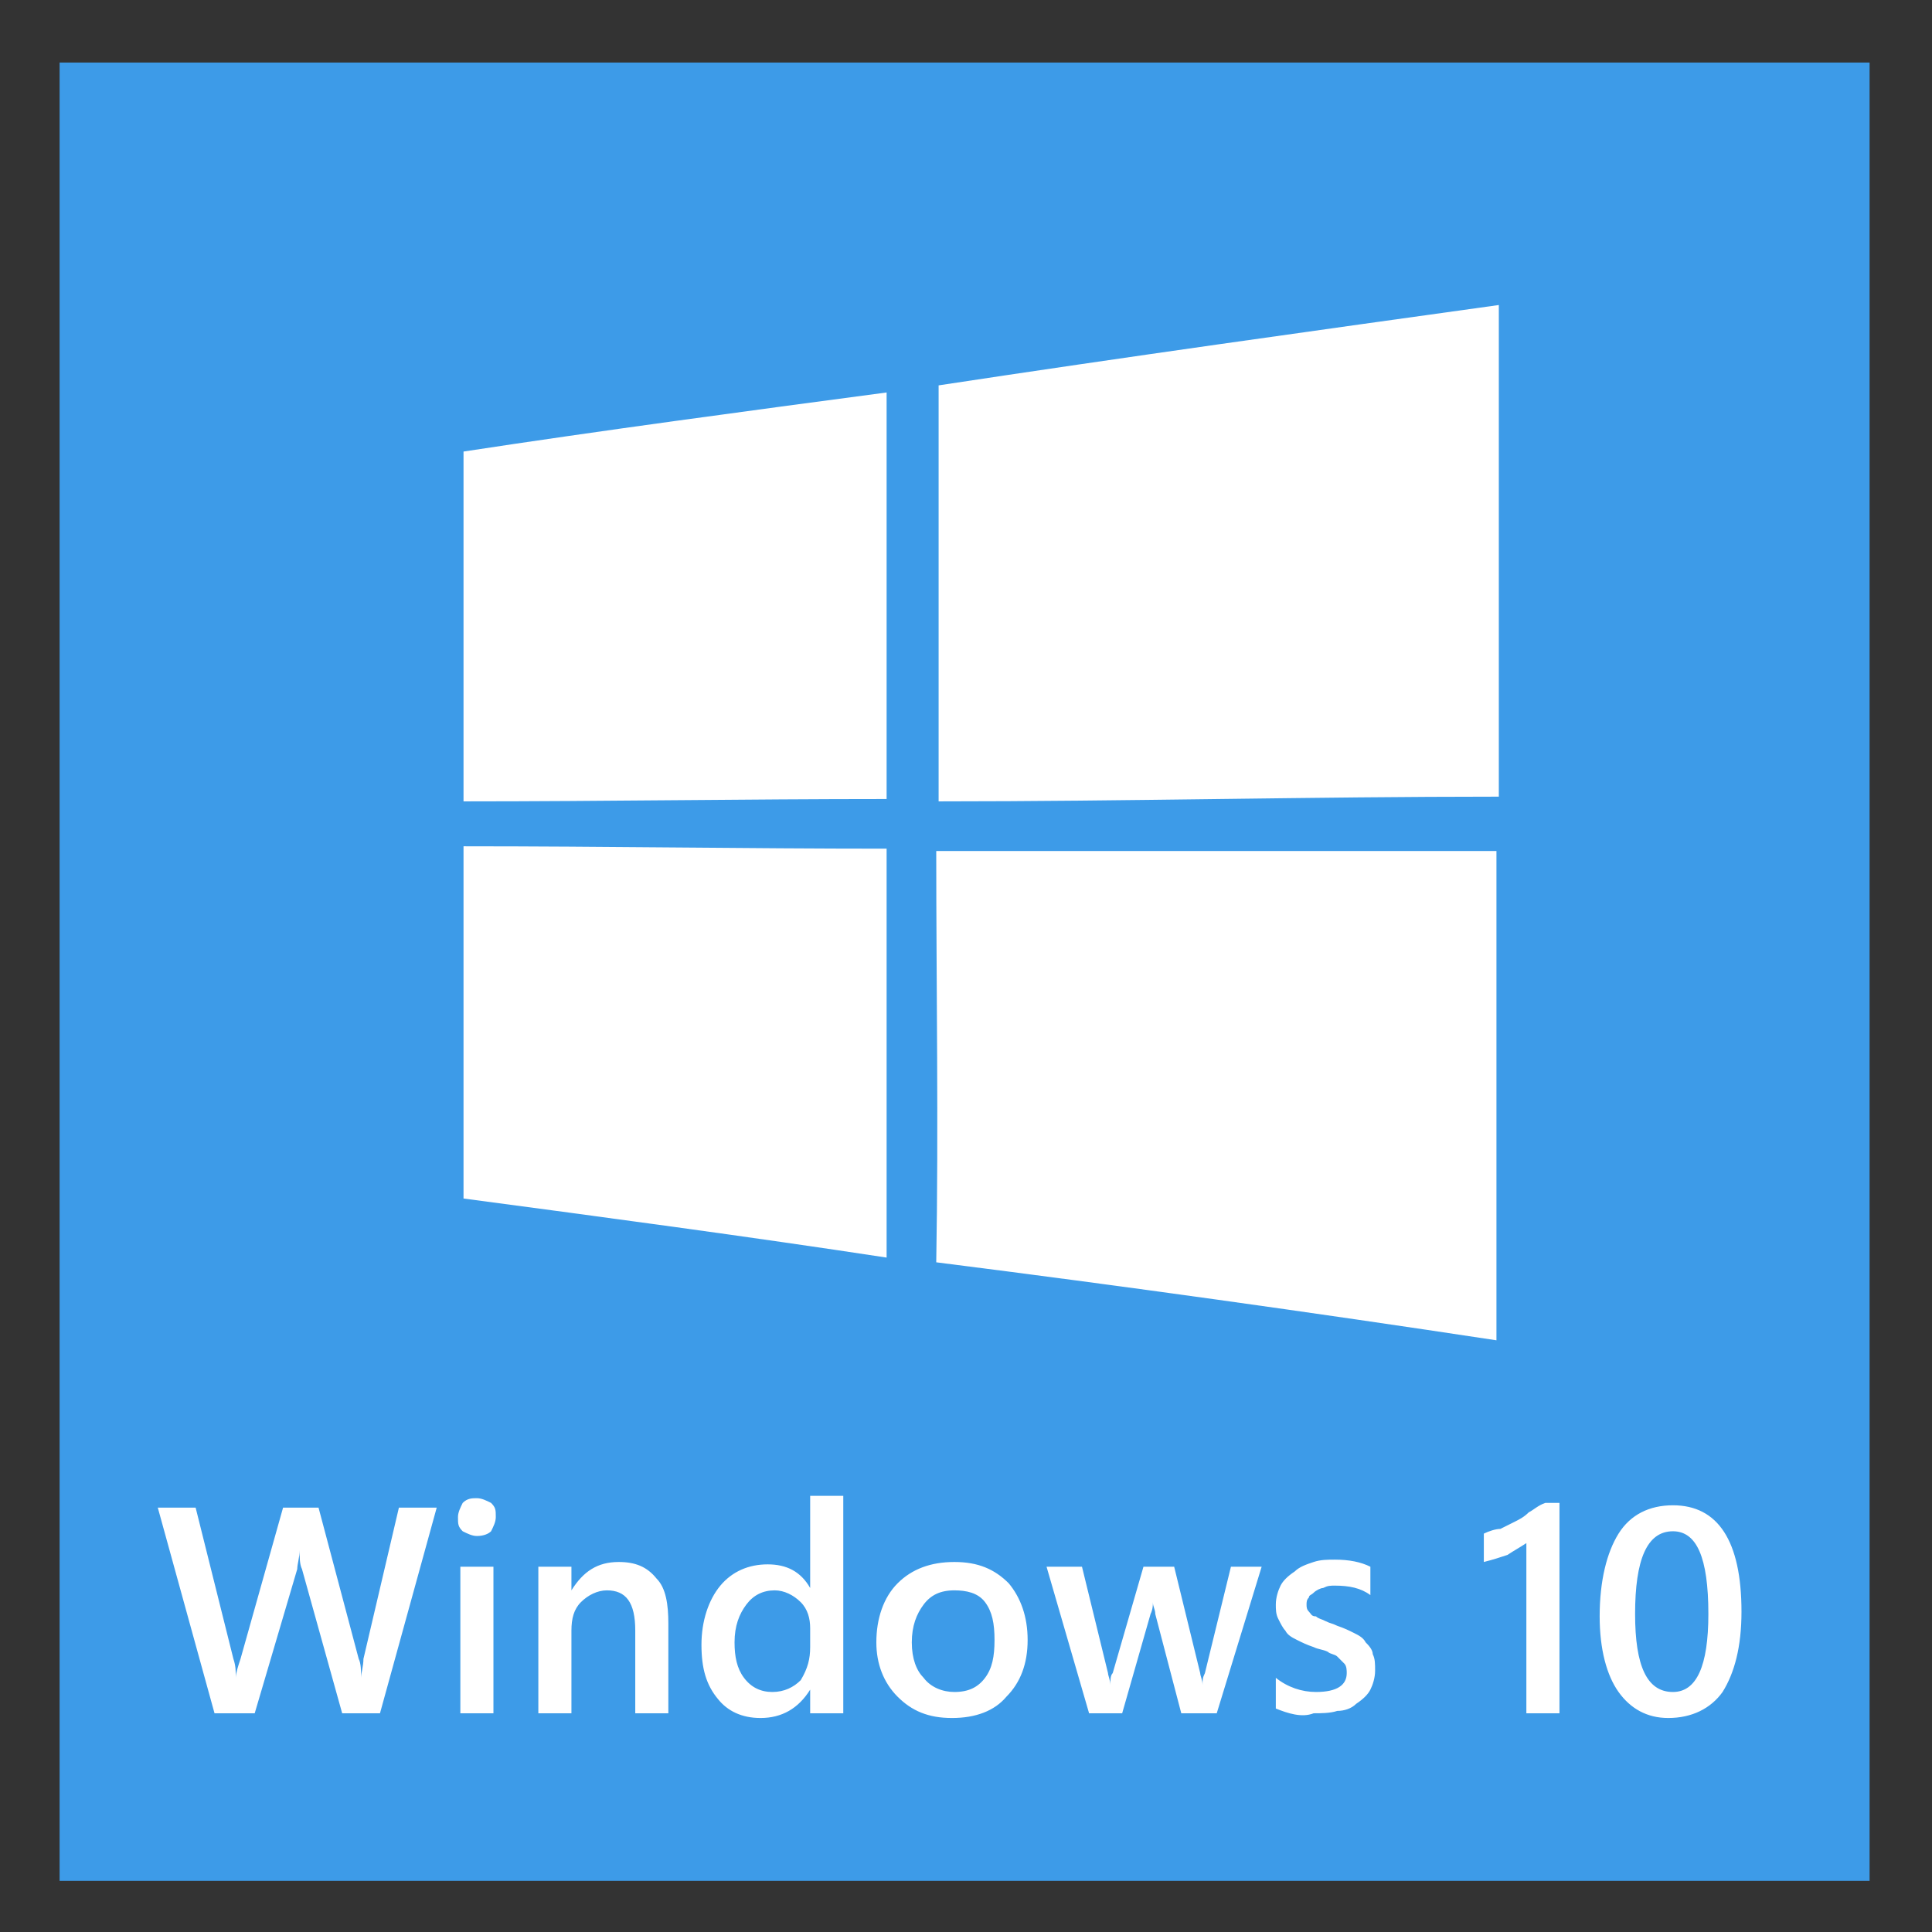
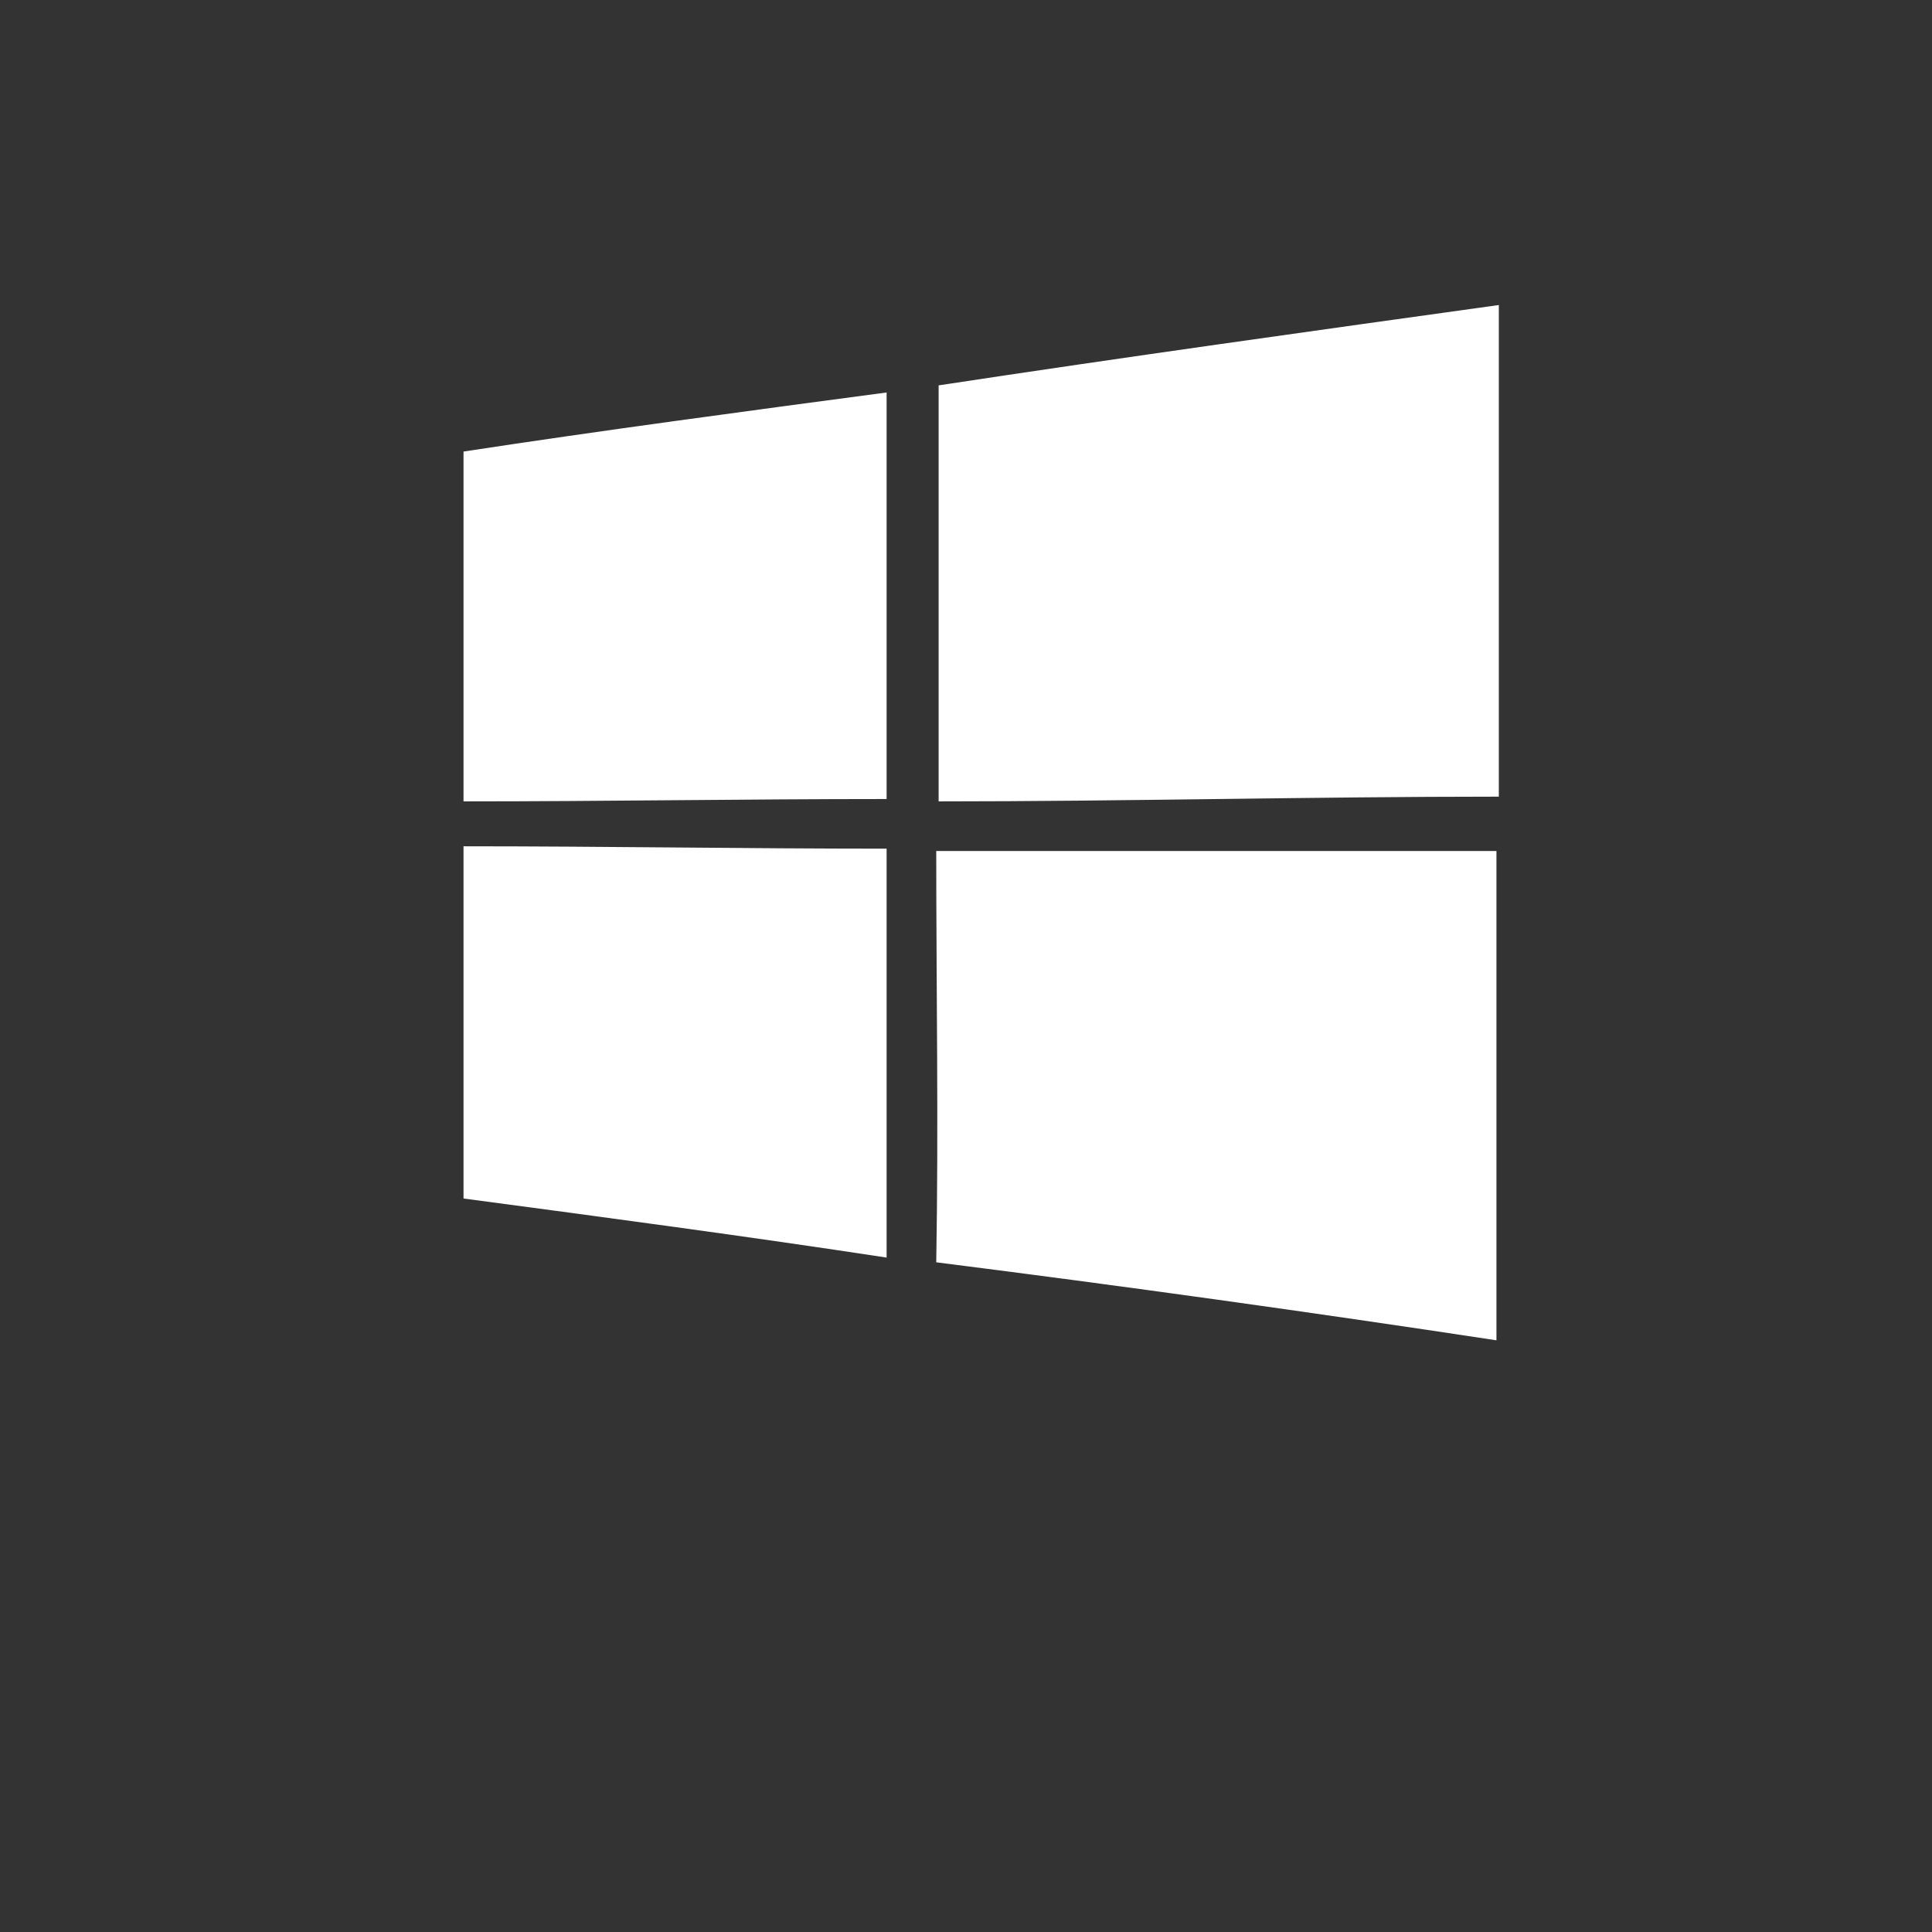
<svg xmlns="http://www.w3.org/2000/svg" xml:space="preserve" width="8.467mm" height="8.467mm" version="1.1" style="shape-rendering:geometricPrecision; text-rendering:geometricPrecision; image-rendering:optimizeQuality; fill-rule:evenodd; clip-rule:evenodd" viewBox="0 0 846.66 846.66">
  <rect x="0" y="0" width="846.66" height="846.66" fill="#333333" stroke="none" />
  <defs>
    <style type="text/css">
   
    .fil0 {fill:#3D9BE8;fill-rule:nonzero}
    .fil1 {fill:white;fill-rule:nonzero}
   
  </style>
  </defs>
  <g id="Слой_x0020_1">
-     <polygon class="fil0" points="26.12,824.24 819.31,824.24 819.31,27.41 26.12,27.41 " />
-     <path class="fil1" d="M191.38 660.69l-24.86 90.12 -16.57 0 -17.61 -63.19c-1.04,-2.07 -1.04,-5.18 -1.04,-8.28 0,3.1 -1.04,6.21 -1.04,8.28l-18.64 63.19 -17.61 0 -24.86 -90.12 16.58 0 16.56 66.29c1.04,3.11 1.04,5.18 1.04,8.29 0,-2.07 1.04,-5.18 2.07,-8.29l18.65 -66.29 15.54 0 17.61 66.29c1.03,2.08 1.03,5.18 1.03,8.29 0,-2.07 1.04,-5.18 1.04,-8.29l15.54 -66.29c1.03,0 16.57,0 16.57,0zm17.61 12.43l0 0c-2.07,0 -4.15,-1.04 -6.22,-2.07 -2.07,-2.07 -2.07,-3.11 -2.07,-6.22 0,-2.07 1.04,-4.14 2.07,-6.21 2.07,-2.07 4.15,-2.07 6.22,-2.07 2.07,0 4.14,1.03 6.21,2.07 2.07,2.07 2.07,3.11 2.07,6.21 0,2.08 -1.03,4.15 -2.07,6.22 -1.03,1.03 -3.11,2.07 -6.21,2.07zm7.25 77.69l0 0 -14.5 0 0 -64.22 14.5 0 0 64.22zm76.65 0l0 0 -14.5 0 0 -36.26c0,-12.43 -4.15,-17.61 -12.43,-17.61 -4.14,0 -8.28,2.08 -11.39,5.18 -3.11,3.11 -4.15,7.25 -4.15,12.43l0 36.26 -14.5 0 0 -64.22 14.5 0 0 10.35c5.18,-8.28 11.4,-12.43 20.72,-12.43 7.25,0 12.43,2.08 16.57,7.25 4.14,4.15 5.18,11.4 5.18,19.69 0,0 0,39.36 0,39.36zm76.66 0l0 0 -14.51 0 0 -10.36c-5.17,8.28 -12.43,12.43 -21.75,12.43 -8.29,0 -14.5,-3.11 -18.64,-8.29 -5.18,-6.21 -7.25,-13.46 -7.25,-23.82 0,-10.36 3.1,-19.68 8.28,-25.9 5.18,-6.21 12.43,-9.32 20.72,-9.32 8.28,0 14.5,3.11 18.64,10.36l0 -40.4 14.51 0c0,0 0,95.3 0,95.3zm-14.51 -29l0 0 0 -8.29c0,-4.15 -1.03,-8.29 -4.14,-11.4 -3.11,-3.1 -7.25,-5.18 -11.39,-5.18 -5.19,0 -9.33,2.08 -12.44,6.22 -3.11,4.14 -5.17,9.32 -5.17,16.57 0,6.22 1.03,11.4 4.14,15.54 3.11,4.15 7.25,6.21 12.43,6.21 5.18,0 9.32,-2.06 12.43,-5.17 3.11,-5.18 4.14,-9.33 4.14,-14.5zm62.15 31.07l0 0c-10.36,0 -17.61,-3.11 -23.82,-9.32 -6.22,-6.22 -9.33,-14.5 -9.33,-23.83 0,-10.36 3.11,-19.68 9.33,-25.89 6.21,-6.22 14.5,-9.33 24.86,-9.33 10.36,0 17.6,3.11 23.82,9.33 5.18,6.21 8.29,14.5 8.29,24.86 0,10.36 -3.11,18.64 -9.32,24.86 -5.19,6.21 -13.47,9.32 -23.83,9.32zm1.04 -55.94l0 0c-6.21,0 -10.36,2.08 -13.47,6.22 -3.1,4.14 -5.18,9.32 -5.18,16.57 0,7.25 2.08,12.43 5.18,15.54 3.11,4.15 8.29,6.21 13.47,6.21 6.21,0 10.36,-2.06 13.46,-6.21 3.11,-4.14 4.14,-9.32 4.14,-16.57 0,-7.25 -1.03,-12.43 -4.14,-16.58 -3.1,-4.14 -8.28,-5.18 -13.46,-5.18zm134.66 -10.35l0 0 -19.68 64.22 -15.54 0 -11.4 -43.51c0,-2.07 -1.03,-3.11 -1.03,-5.18 0,1.04 0,3.11 -1.03,5.18l-12.44 43.51 -14.5 0 -18.64 -64.22 15.53 0 11.4 46.61c0,1.03 1.04,3.11 1.04,5.18 0,-2.07 0,-4.15 1.03,-5.18l13.47 -46.61 13.46 0 11.4 46.61c0,1.03 1.03,3.11 1.03,5.18 0,-2.07 0,-3.11 1.04,-5.18l11.4 -46.61c-1.04,0 13.46,0 13.46,0zm6.21 62.14l0 0 0 -13.46c5.18,4.15 11.4,6.21 17.61,6.21 9.33,0 13.47,-3.1 13.47,-8.28 0,-1.04 0,-3.11 -1.04,-4.14 -1.03,-1.04 -2.07,-2.08 -3.1,-3.11 -1.04,-1.04 -3.11,-1.04 -4.15,-2.08 -2.07,-1.03 -4.14,-1.03 -6.21,-2.06 -3.11,-1.04 -5.18,-2.08 -7.25,-3.11 -2.08,-1.04 -4.15,-2.08 -5.18,-4.15 -1.04,-1.03 -2.07,-3.1 -3.11,-5.18 -1.04,-2.07 -1.04,-4.14 -1.04,-6.21 0,-3.11 1.04,-6.22 2.08,-8.29 1.03,-2.07 3.1,-4.14 6.21,-6.21 2.07,-2.07 5.18,-3.11 8.29,-4.15 3.11,-1.03 6.21,-1.03 9.32,-1.03 6.22,0 11.39,1.03 15.54,3.11l0 12.43c-4.15,-3.11 -9.32,-4.15 -15.54,-4.15 -2.07,0 -3.11,0 -5.18,1.04 -1.03,0 -3.11,1.03 -4.14,2.07 -1.04,1.04 -2.07,1.04 -2.07,2.07 -1.04,1.04 -1.04,2.07 -1.04,3.11 0,1.03 0,2.07 1.04,3.11 1.03,1.03 1.03,2.07 3.1,2.07 1.04,1.03 2.08,1.03 4.15,2.07 2.07,1.04 3.11,1.04 5.18,2.07 3.1,1.04 5.18,2.07 7.25,3.11 2.07,1.03 4.14,2.07 5.18,4.14 1.03,1.04 3.11,3.11 3.11,5.18 1.03,2.07 1.03,4.15 1.03,7.25 0,3.11 -1.03,6.22 -2.07,8.29 -1.04,2.07 -3.11,4.14 -6.22,6.21 -2.07,2.07 -5.18,3.11 -8.28,3.11 -3.11,1.04 -7.25,1.04 -10.36,1.04 -5.18,2.07 -11.4,0 -16.58,-2.08zm124.31 -90.11l0 0 0 92.19 -14.51 0 0 -74.58c-3.1,2.07 -5.17,3.11 -8.28,5.18 -3.11,1.03 -6.22,2.07 -10.36,3.1l0 -12.43c2.07,-1.03 5.18,-2.07 7.25,-2.07 2.07,-1.03 4.15,-2.07 6.21,-3.1 2.08,-1.04 4.15,-2.08 6.22,-4.15 2.07,-1.03 4.14,-3.1 7.25,-4.14 0,0 6.22,0 6.22,0zm47.64 94.26l0 0c-9.32,0 -16.56,-4.15 -21.75,-11.4 -5.17,-7.25 -8.28,-18.64 -8.28,-33.14 0,-15.54 3.11,-27.97 8.28,-36.26 5.19,-8.28 13.47,-12.42 23.83,-12.42 19.68,0 30.04,15.53 30.04,46.61 0,15.54 -3.11,26.93 -8.29,35.21 -5.18,7.25 -13.47,11.4 -23.83,11.4zm2.08 -81.83l0 0c-11.4,0 -16.58,12.43 -16.58,36.25 0,22.79 5.18,34.18 16.58,34.18 10.36,0 15.53,-11.39 15.53,-34.18 0,-24.86 -5.17,-36.25 -15.53,-36.25z" />
    <path class="fil1" d="M411.33 168.88c81.83,-12.43 163.66,-23.82 245.5,-35.21 0,71.47 0,142.94 0,215.45 -81.84,0 -163.67,2.07 -245.5,2.07 0,-61.11 0,-122.23 0,-182.31zm-208.2 29l0 0c61.11,-9.32 123.26,-17.61 185.41,-25.89 0,59.05 0,119.13 0,178.17 -62.15,0 -123.27,1.03 -185.41,1.03 0,1.04 0,-153.31 0,-153.31zm0 172.99l0 0c62.14,0 123.26,1.04 185.41,1.04 0,60.08 0,119.12 0,179.2 -61.11,-9.32 -123.27,-17.61 -185.41,-25.89 0,-1.04 0,-154.35 0,-154.35zm207.16 2.07l0 0 245.5 0c0,71.48 0,142.95 0,214.42 -81.83,-12.42 -163.66,-23.82 -245.5,-34.18 1.04,-60.08 0,-120.16 0,-180.24z" />
  </g>
</svg>